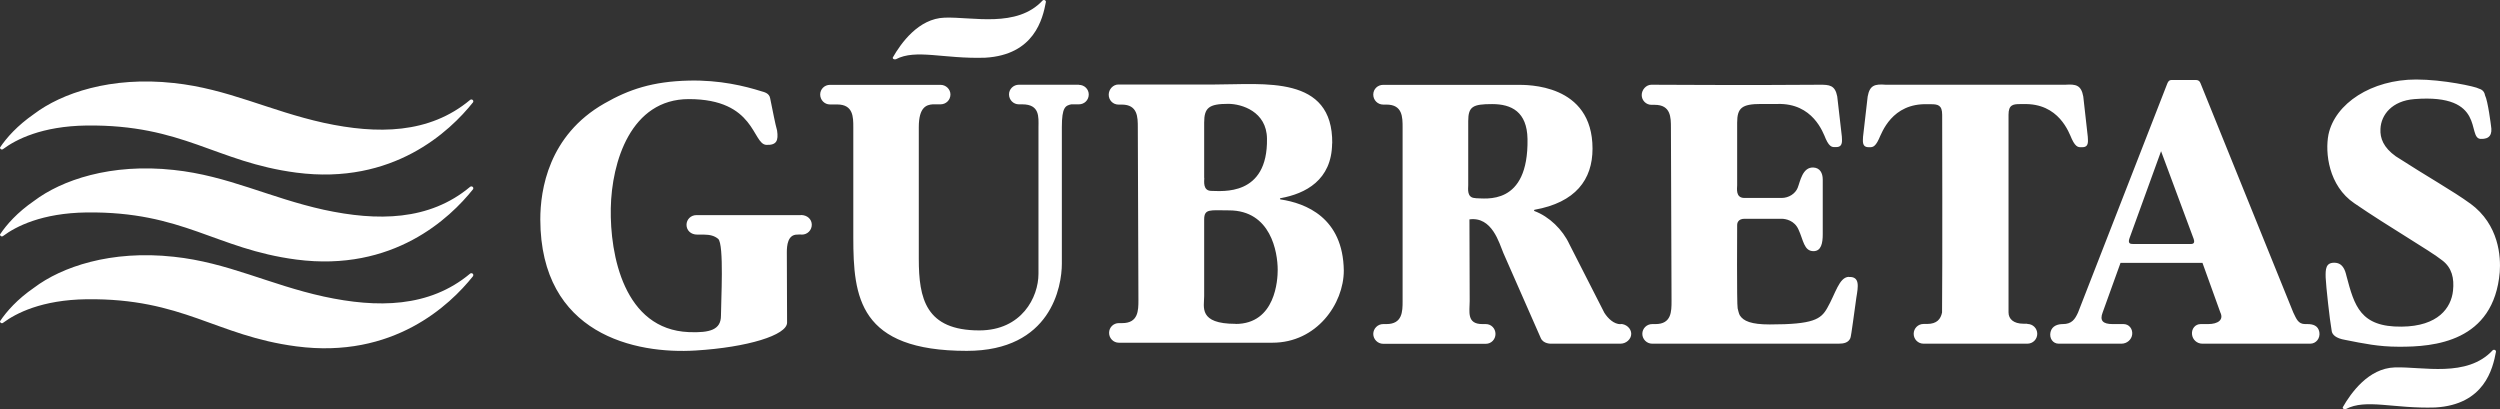
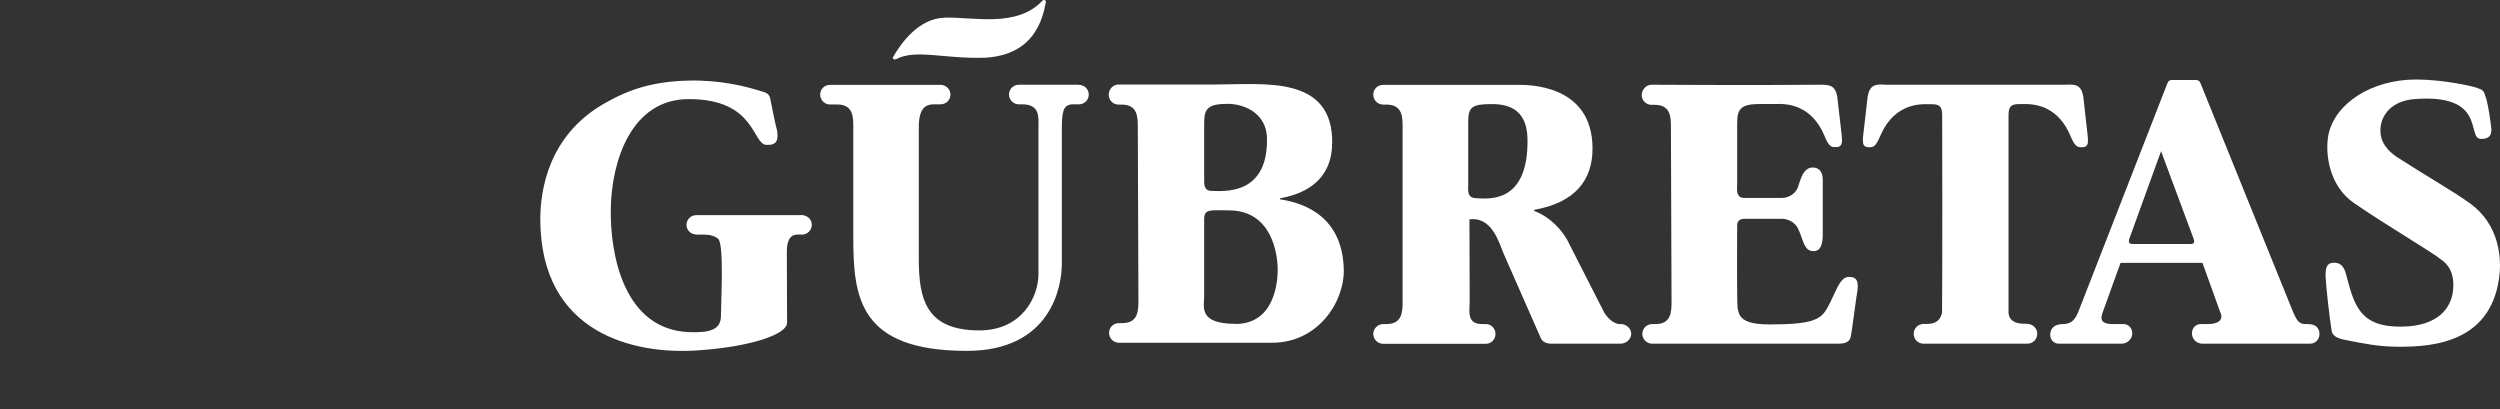
<svg xmlns="http://www.w3.org/2000/svg" id="katman_2" viewBox="0 0 205.35 33.61">
  <rect x="0" y="0" width="205.35" height="33.61" fill="#333333" stroke="none" />
  <defs>
    <style>
      .cls-1 {
        fill: none;
      }

      .cls-2 {
        fill: #fff;
      }

      .cls-3 {
        opacity: 1;
      }
    </style>
  </defs>
  <g id="Layer_1">
    <g class="cls-3">
      <path class="cls-2" d="M166.53,26.61c.45,0,.81.36.81.81s-.36.81-.81.81h-8.53c-.45,0-.81-.36-.81-.81s.36-.81.81-.81h.28c.83,0,1.13-.41,1.24-.94.04-3.54.01-16.24.01-16.24,0-.8-.35-.87-.93-.87h-.27c-2.94-.1-3.76,2.36-4,2.86-.34.74-.58.67-.85.67-.58,0-.45-.58-.45-.86l.38-3.3c.17-.94.59-1.04,1.49-.97h14.74c.88-.06,1.31.03,1.48.97l.37,3.3c0,.28.14.86-.44.86-.28,0-.52.08-.87-.67-.23-.5-1.04-2.97-3.99-2.87-.29,0-.28,0-.28,0-.57,0-.93.07-.93.87,0,0,0,12.71,0,16.24,0,.54.41.93,1.23.93h.3ZM151.87,22.75c.92-.04.76.79.61,1.7-.16,1.09-.41,3.12-.49,3.32-.16.38-.54.46-.96.46h-15.32c-.45,0-.81-.37-.81-.81s.36-.8.81-.8h.27c1.32,0,1.32-1.04,1.32-1.89l-.05-14.24c0-.84,0-1.88-1.33-1.88h-.27c-.44,0-.8-.36-.8-.8s.36-.85.8-.85c0,0,8.53.05,13.83,0,.77,0,1.25.02,1.43.96l.38,3.3c0,.28.13.86-.46.86-.28,0-.52.08-.86-.67-.22-.51-1.05-2.96-3.98-2.87-.3,0-1.33,0-1.33,0-1.58,0-1.97.32-1.97,1.54v5.13c0,.27-.15,1.05.6,1.05h3.05c.6,0,1.13-.36,1.32-.83.21-.52.39-1.72,1.3-1.67.52.03.76.44.76.99v4.49c0,.72-.12,1.39-.76,1.39-.79,0-.83-.92-1.23-1.77-.33-.76-1.07-.89-1.39-.89h-3.05c-.53,0-.6.37-.6.49,0,0-.04,6.5.04,6.87.04.15.09.4.17.56.3.49.95.76,2.47.76,3.59,0,4.2-.43,4.72-1.35.68-1.18.97-2.53,1.77-2.56M65.78,17.66c.53,0,.9.35.9.8s-.36.81-.81.81c-.05,0-.1,0-.15-.01-.08,0-.15.01-.24.01-.78,0-.85.91-.85,1.44l.02,5.79c0,1.03-3.26,2.03-7.5,2.29-4.94.31-12.75-1.3-12.77-10.77,0-2.42.67-6.9,5.26-9.52,2.02-1.16,3.97-1.81,6.94-1.88,2.54-.06,4.61.45,5.97.88.21.06.64.15.71.57.24,1.15.4,2.05.57,2.65.12.84-.04,1.21-.88,1.18-1.17-.05-.87-3.76-6.37-3.76-4.76,0-6.34,5.14-6.41,8.97-.07,3.82,1.08,9.95,6.41,10.17,1.75.07,2.64-.2,2.64-1.35s.27-5.87-.23-6.31c-.32-.26-.66-.34-1.17-.35h-.54c-.53.01-.89-.35-.89-.8s.36-.8.81-.8h8.21c.13,0,.26,0,.38,0M88.62,6.97c.46,0,.81.36.81.79,0,.46-.36.81-.81.81h-.63c-.47.11-.77.22-.77,1.87v11.22c0,1.85-.87,7.16-7.81,7.16-8.86,0-9.32-4.41-9.32-9.32v-9.05c0-.84,0-1.87-1.33-1.87h-.59c-.44,0-.8-.36-.8-.82,0-.43.35-.79.8-.79h9.09c.44,0,.81.36.81.79,0,.46-.37.81-.81.81h-.65c-.5.04-1.14.22-1.14,1.87v10.83c0,3.25.56,5.87,4.97,5.87,3.48,0,4.86-2.72,4.86-4.65v-12.05c.01-.84.11-1.87-1.33-1.87h-.28c-.45,0-.81-.36-.81-.82,0-.43.36-.79.81-.79h4.93ZM109.42,11.78c-.03,3.02-2.19,4.13-4.24,4.5-.07.02-.05.09,0,.1,2.07.31,5.14,1.49,5.2,5.84,0,2.75-2.24,5.93-5.86,5.93h-12.62c-.44,0-.8-.36-.8-.81s.36-.8.8-.8h.28c1.32,0,1.33-1.04,1.33-1.88l-.05-14.19c0-.84,0-1.88-1.32-1.88h-.27c-.45,0-.8-.36-.8-.81s.36-.84.8-.84h7.93c4.03,0,9.69-.8,9.63,4.84M101.48,26.61c3.31,0,3.47-3.66,3.47-4.44,0-1.46-.56-4.89-4-4.89-1.54,0-2.04-.16-2.04.75v6.3c0,.88-.49,2.27,2.58,2.27M98.92,14.61c0,.27-.14,1.07.59,1.07.82,0,4.64.49,4.56-4.3-.03-2.22-2.08-2.85-3.18-2.85-1.59,0-1.98.32-1.98,1.54v4.54ZM189.54,26.62c.44,0,.87.12.97.65.09.51-.26.96-.75.96h-8.86c-.44,0-.81-.33-.85-.78-.04-.45.27-.83.71-.83h.61c.83,0,1.3-.36,1.01-.95l-1.47-4.08h-6.73l-1.47,4.08c-.25.65,0,.95.82.95h.9c.44,0,.75.38.71.83-.04.45-.44.78-.88.78h-5.16c-.48,0-.79-.45-.67-.96.13-.53.63-.65,1.01-.65.74,0,1-.4,1.25-.95l7.32-18.78c.13-.33.26-.32.48-.32h1.88c.17,0,.31.07.38.27l7.62,18.83c.26.53.4.95.98.95h.17ZM179.88,20.04c.11,0,.47.05.31-.41l-2.68-7.21-2.59,7.14c-.16.45.07.48.27.48h4.7ZM202.91,16.72c2.38,1.74,2.51,4.4,2.42,5.63-.49,5.73-5.38,6.15-8.31,6.13-1.63,0-2.87-.26-4.38-.56-.79-.13-1.06-.44-1.11-.71-.18-1.02-.47-3.71-.5-4.41-.02-.7.01-1.22.7-1.22s.89.57,1.01,1.09c.65,2.45,1.13,4.2,4.53,4.16,3.01-.03,4.07-1.55,4.22-2.95.11-1.02-.09-1.89-.88-2.49-1.03-.82-4.33-2.71-7.22-4.69-2.13-1.44-2.42-4.17-2.13-5.65.54-2.55,3.53-4.52,7.21-4.52,2.2,0,4.89.58,5.15.75.17.05.44.17.5.55.24.46.49,2.49.49,2.49.13.73-.11,1.12-.85,1.09-1.17-.06.52-3.74-5.44-3.27-1.83.14-2.74,1.28-2.79,2.45-.04.76.24,1.52,1.26,2.25,2.57,1.66,4.75,2.88,6.1,3.87M121.19,16.28c.8,0,4.37.68,4.28-4.87-.04-2.23-1.32-2.86-2.9-2.86s-1.97.19-1.97,1.4v5.27c0,.27-.14,1.05.6,1.05M133.12,26.61c.44,0,.87.36.87.81s-.43.81-.88.81h-5.7s-.64.03-.85-.46c-.13-.3-3.07-6.98-3.07-6.98-.35-.83-.93-3.02-2.79-2.77l.02,6.72c0,.85-.27,1.88,1.04,1.88h.29c.44,0,.79.36.79.81s-.35.81-.79.81h-8.44c-.44,0-.81-.37-.81-.81s.37-.81.81-.81h.27c1.32,0,1.33-1.04,1.33-1.88v-14.27c0-.85,0-1.88-1.33-1.88h-.27c-.44,0-.81-.36-.81-.82s.37-.8.81-.8h11.04c.74,0,6.16-.12,6.16,5.24,0,2.55-1.4,4.42-4.76,5.02-.08.03-.03.11,0,.11,1.2.45,2.3,1.51,2.86,2.72l2.87,5.63c.3.47.78.94,1.34.94" />
      <path class="cls-2" d="M73.58,4.87c-.18.03-.26-.05-.25-.14.68-1.19,2.12-3.21,4.26-3.28,2.3-.08,5.94.87,8.05-1.41.03-.03.07-.04.11-.04.09,0,.17.07.16.16-.26,1.39-.95,4.35-4.99,4.58-3.43.11-5.69-.74-7.34.13" />
-       <path class="cls-2" d="M192.68,33.6c-.18.03-.26-.05-.25-.14.68-1.19,2.12-3.21,4.27-3.28,2.3-.08,5.94.87,8.05-1.41.03-.03.07-.04.11-.04.09,0,.17.07.16.16-.26,1.39-.94,4.35-4.99,4.58-3.43.11-5.69-.74-7.34.13" />
-       <path class="cls-2" d="M38.85,8.41c-1.89,2.37-6.55,6.81-14.51,5.77-6.64-.87-9.28-3.96-17.23-3.87-3.68.05-5.8,1.15-6.85,1.93-.04.03-.07.04-.1.04-.09,0-.16-.07-.16-.16.54-.81,1.42-1.8,2.8-2.76,2.25-1.7,6.29-3.11,11.48-2.54,4.43.47,7.84,2.28,12.32,3.27,4.39.95,8.66.92,12.01-1.88.04-.03.07-.04.11-.04.09,0,.16.07.16.16l-.03.09ZM38.85,22.69c-1.89,2.37-6.55,6.81-14.51,5.76-6.64-.87-9.28-3.96-17.23-3.87-3.68.05-5.8,1.15-6.85,1.93-.04.03-.07.04-.1.04-.09,0-.16-.07-.16-.16.54-.81,1.42-1.81,2.8-2.76,2.25-1.7,6.29-3.11,11.48-2.54,4.43.47,7.84,2.29,12.32,3.27,4.39.95,8.66.92,12.01-1.88.04-.03.07-.04.11-.04.09,0,.16.07.16.16l-.03.09ZM38.85,15.55c-1.89,2.37-6.55,6.81-14.51,5.77-6.64-.87-9.28-3.96-17.23-3.87-3.68.05-5.8,1.15-6.85,1.93-.04.03-.07.04-.1.04-.09,0-.16-.07-.16-.16.54-.81,1.42-1.81,2.8-2.76,2.25-1.7,6.29-3.11,11.48-2.54,4.43.47,7.84,2.28,12.32,3.27,4.39.95,8.66.92,12.01-1.88.04-.03.07-.04.11-.04.09,0,.16.07.16.16l-.03.09Z" />
-       <rect class="cls-1" x="0" y="0" width="205.35" height="33.61" />
    </g>
  </g>
</svg>